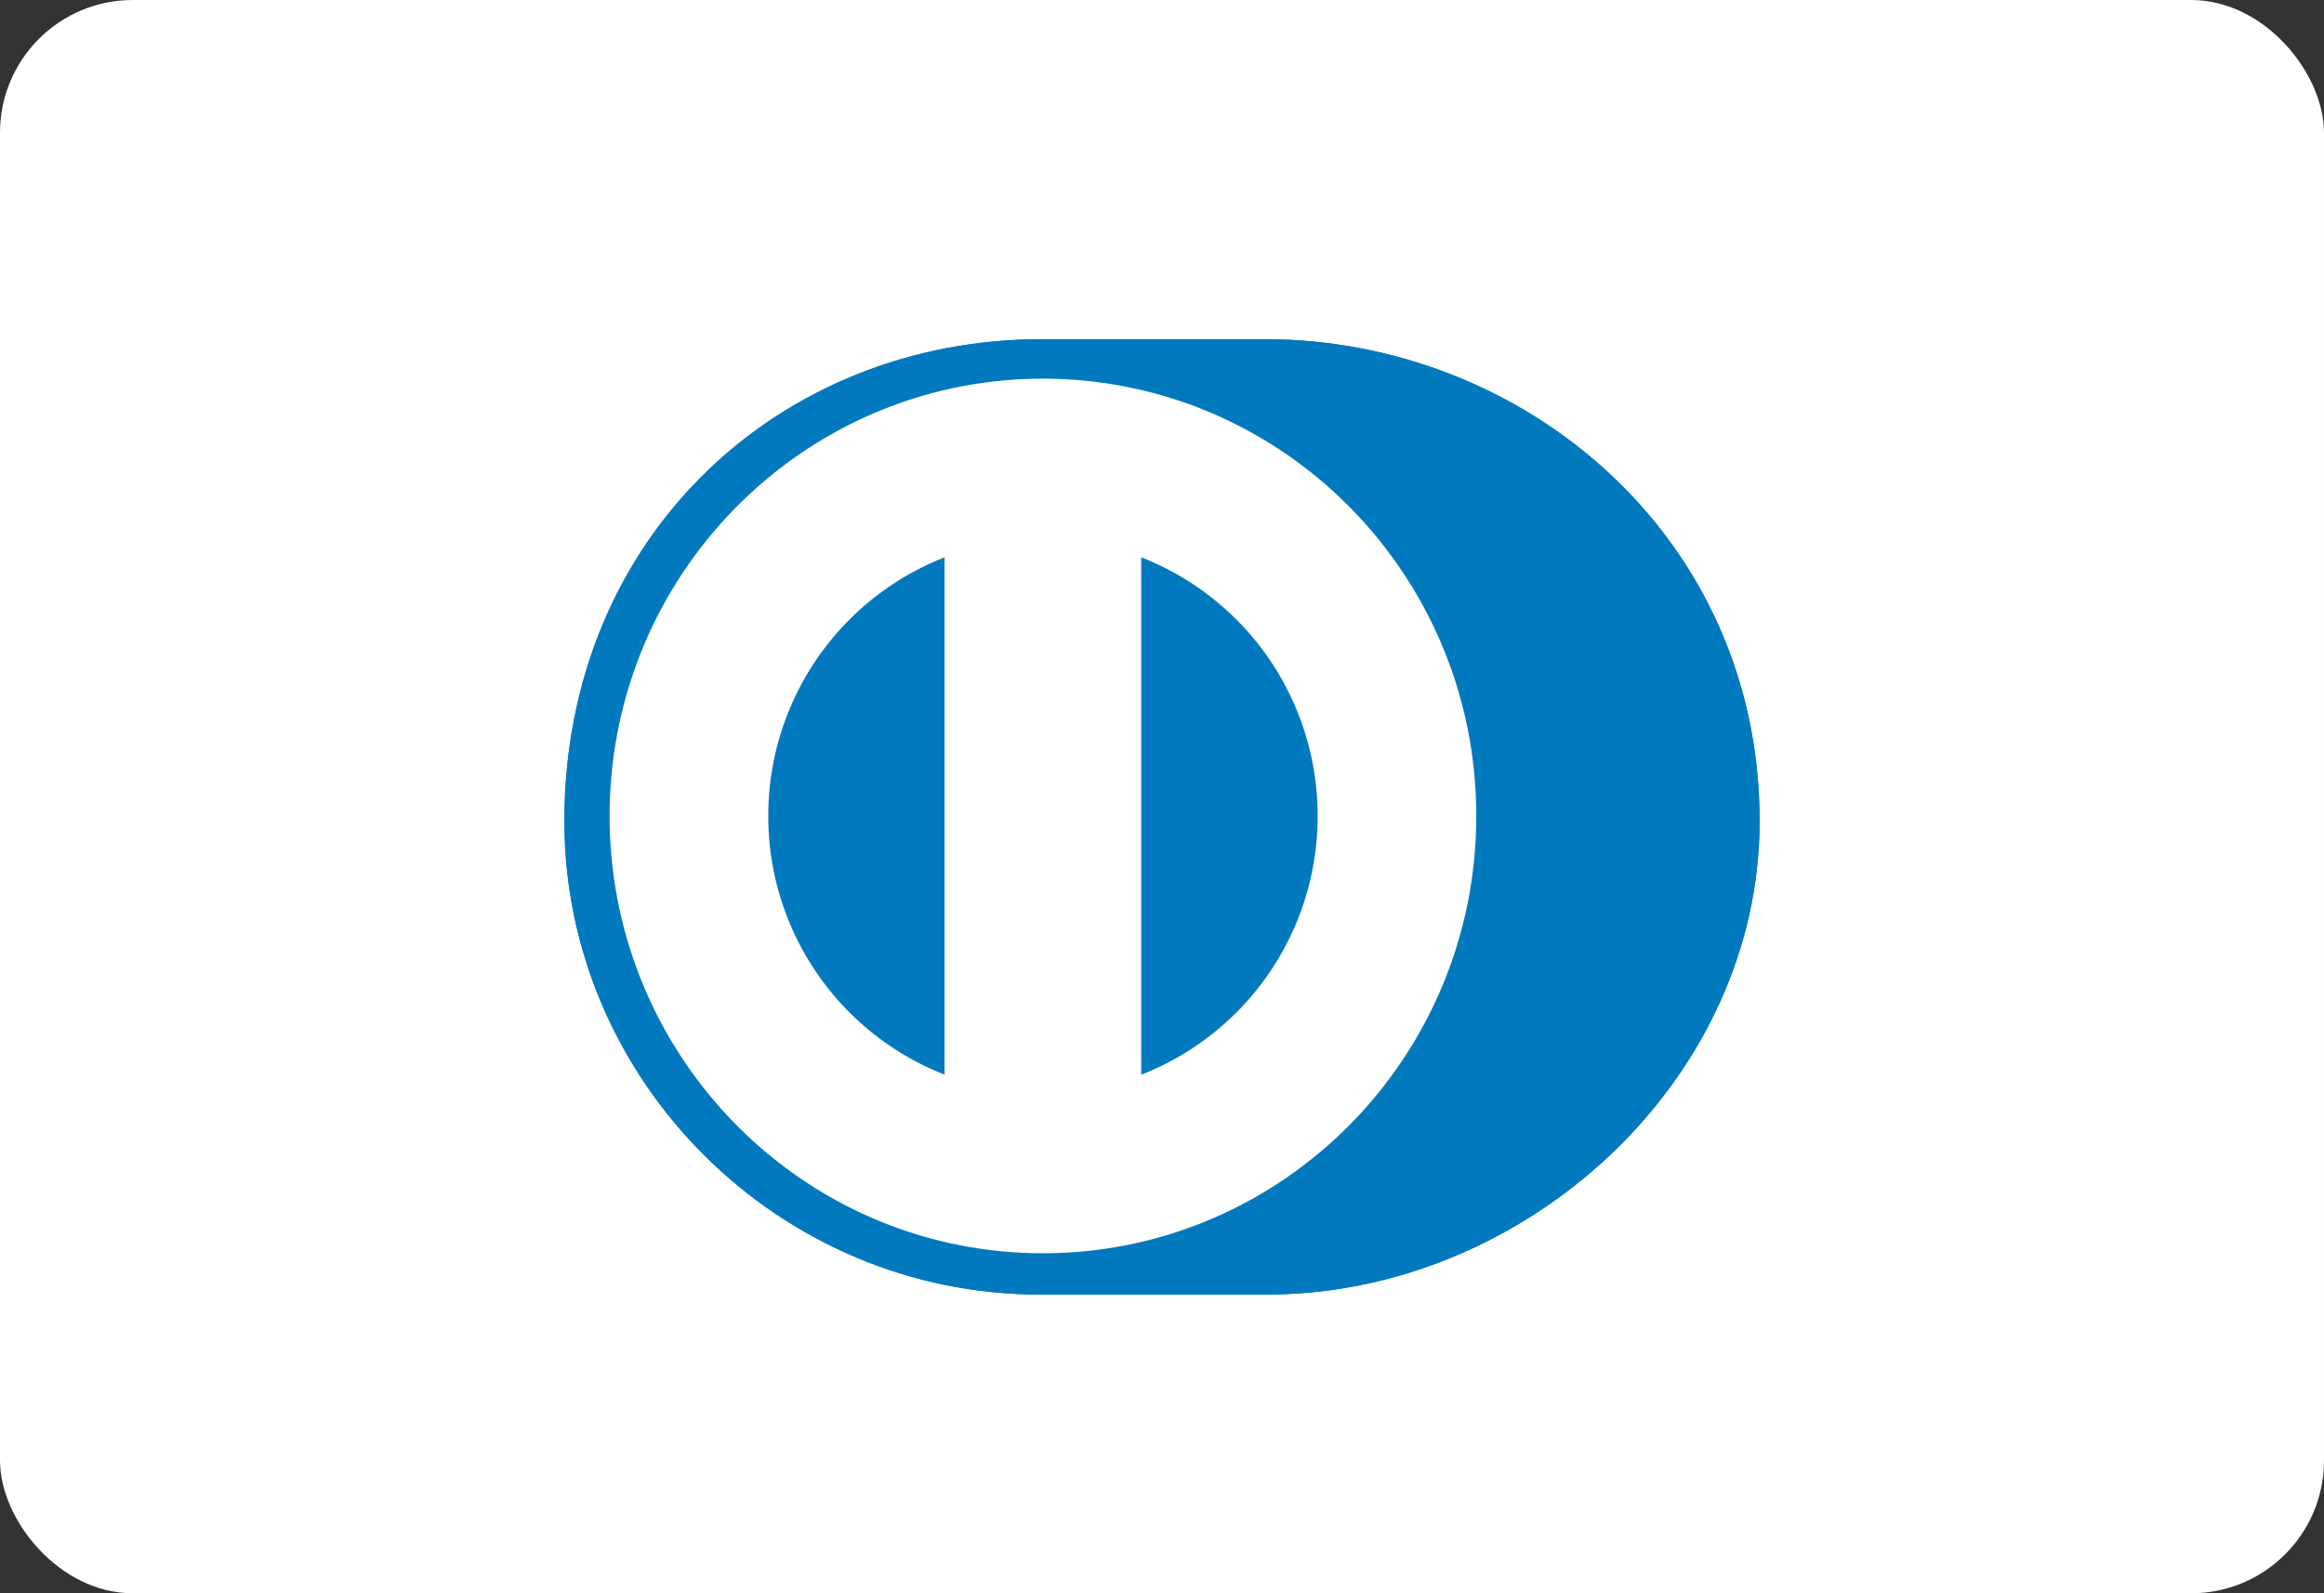
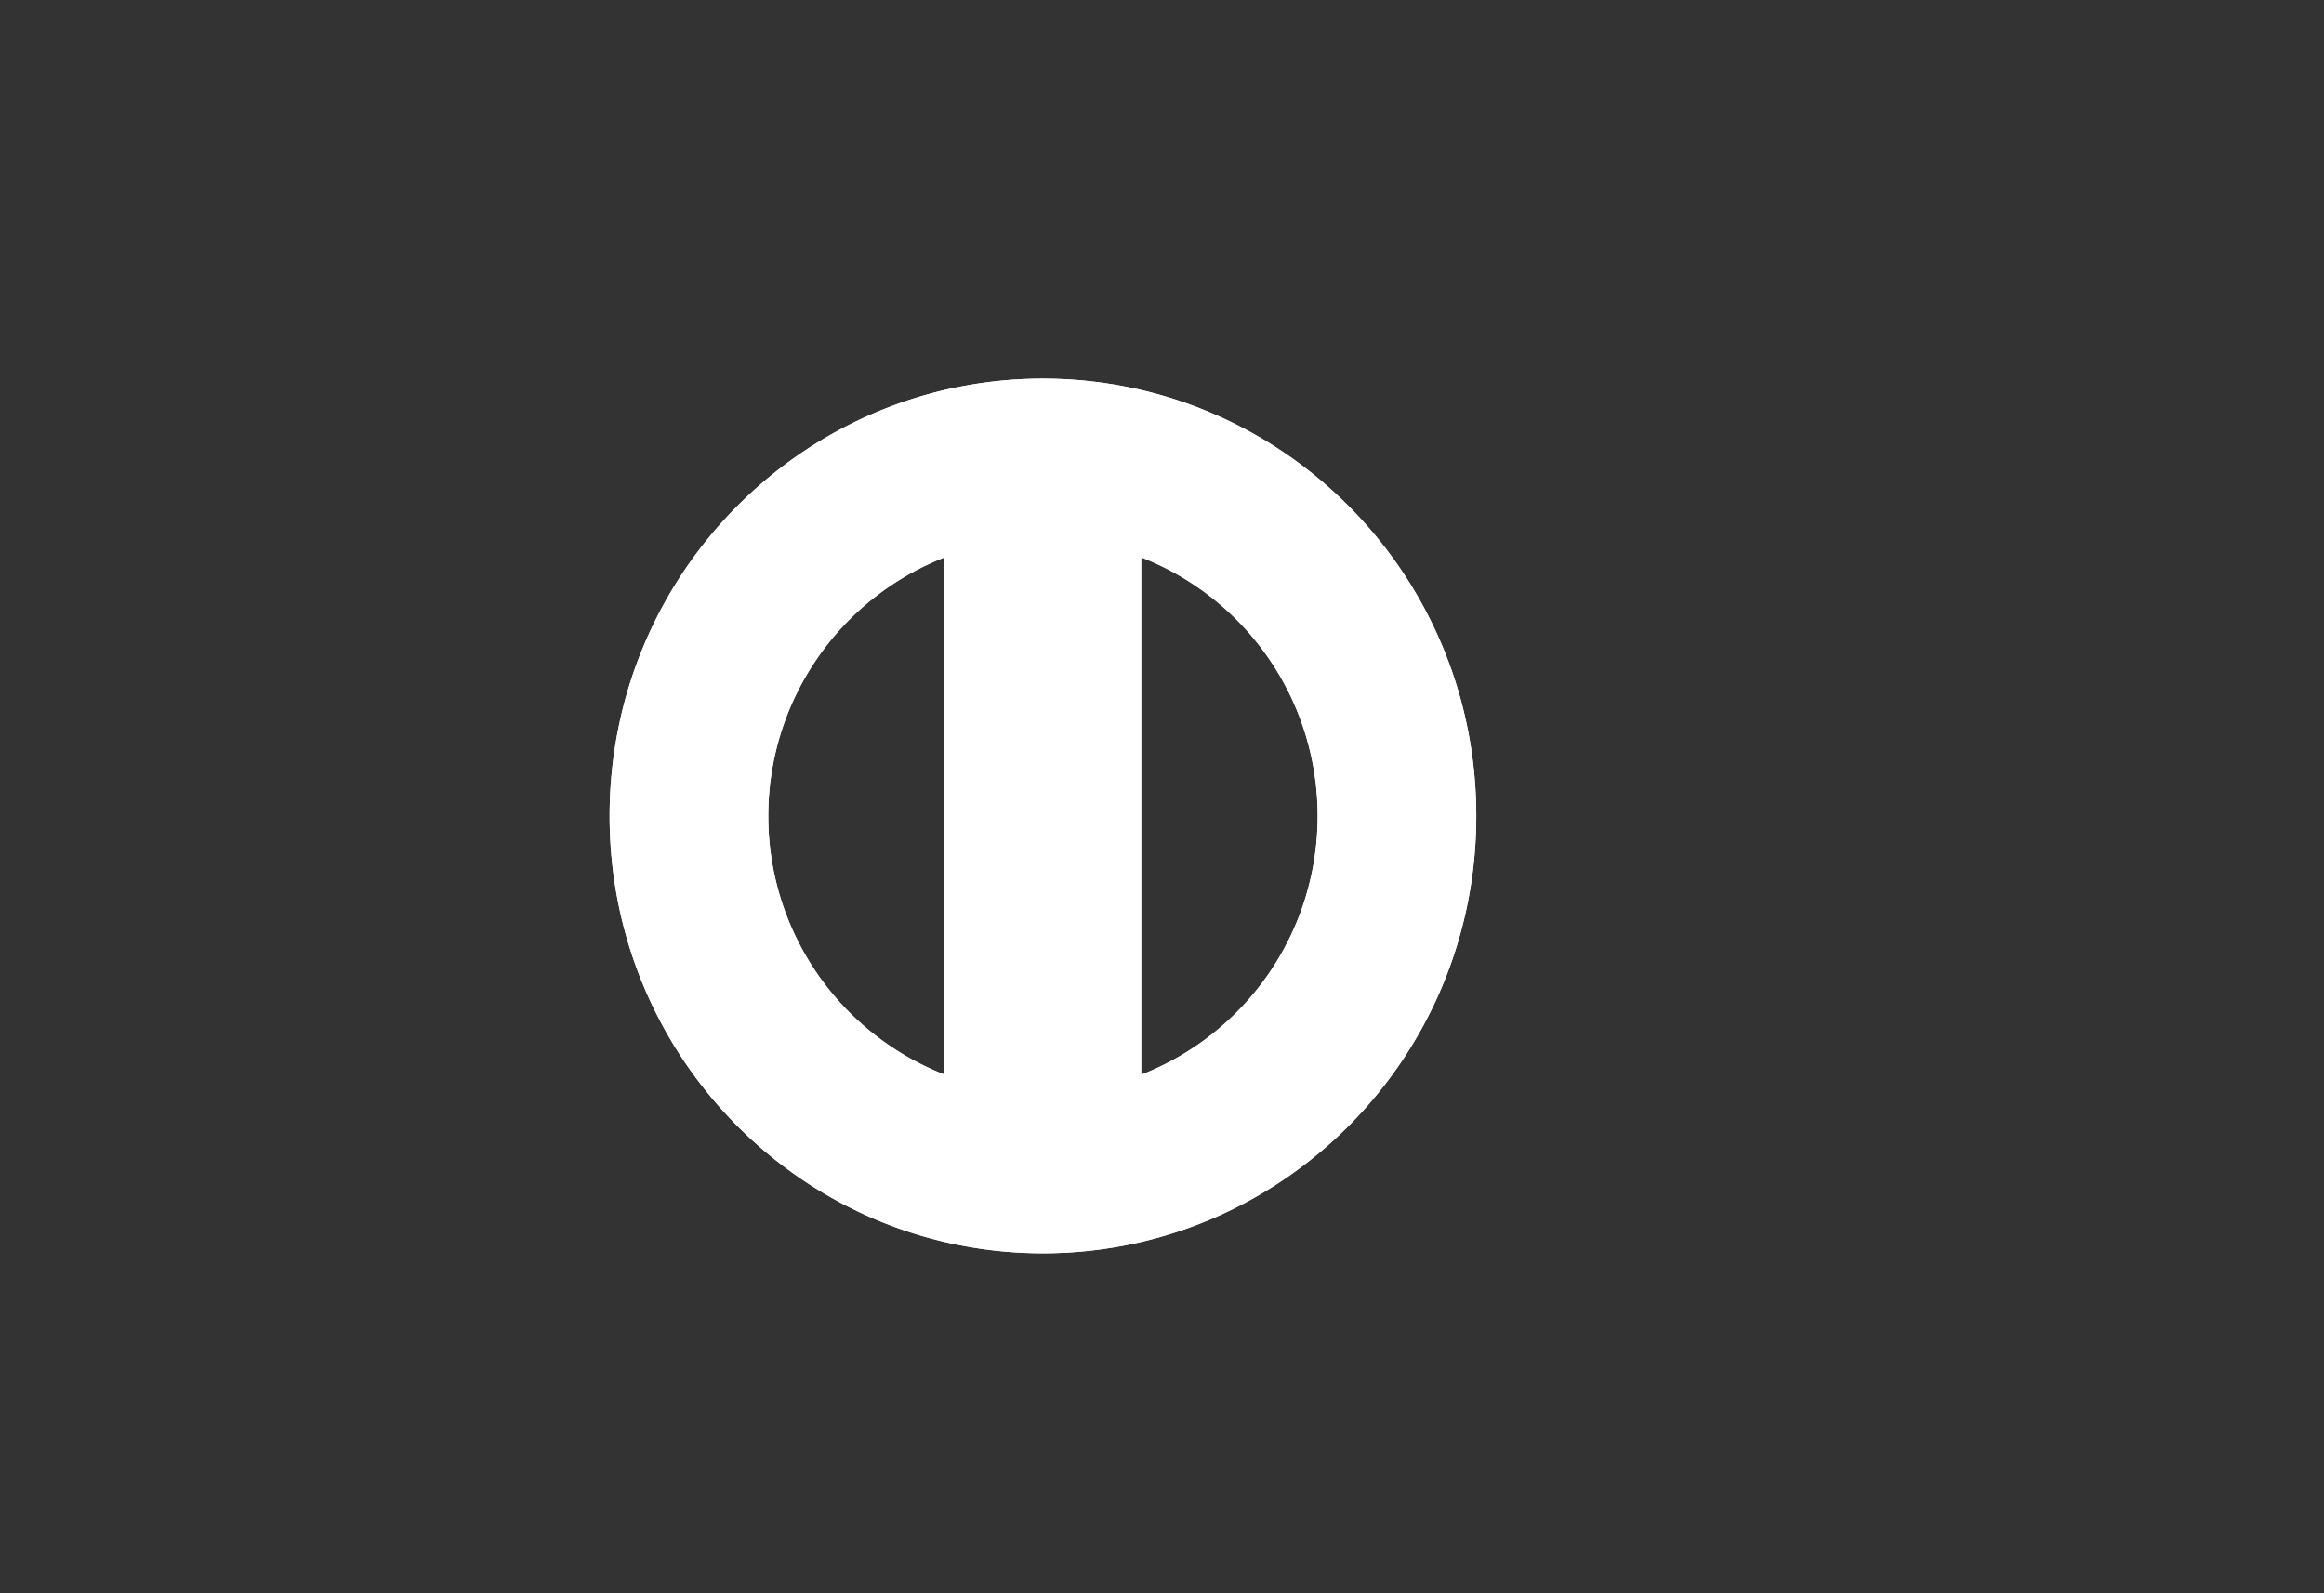
<svg xmlns="http://www.w3.org/2000/svg" width="70" height="48" fill="none">
  <rect width="100%" height="100%" fill="#333333" stroke="none" />
-   <rect width="70" height="48" fill="#fff" rx="4" />
-   <path fill="#0079BE" d="M38.09 39C45.885 39.038 53 32.584 53 24.734c0-8.584-7.115-14.518-14.91-14.515h-6.709C23.493 10.216 17 16.15 17 24.734 17 32.586 23.493 39.037 31.381 39h6.709Z" />
  <path fill="#fff" d="M31.413 11.408c-7.208.003-13.049 5.898-13.051 13.175.002 7.276 5.843 13.172 13.051 13.174 7.21-.002 13.053-5.898 13.053-13.174 0-7.277-5.843-13.172-13.053-13.175Zm-8.272 13.175a8.36 8.36 0 0 1 5.31-7.792v15.584a8.358 8.358 0 0 1-5.31-7.792Zm11.233 7.795V16.79a8.358 8.358 0 0 1 5.314 7.794 8.36 8.36 0 0 1-5.314 7.794Z" />
-   <path fill="#0079BE" d="M38.09 39C45.885 39.038 53 32.584 53 24.734c0-8.584-7.115-14.518-14.91-14.515h-6.709C23.493 10.216 17 16.15 17 24.734 17 32.586 23.493 39.037 31.381 39h6.709Z" />
  <path fill="#fff" d="M31.413 11.408c-7.208.003-13.049 5.898-13.051 13.175.002 7.276 5.843 13.172 13.051 13.174 7.21-.002 13.053-5.898 13.053-13.174 0-7.277-5.843-13.172-13.053-13.175Zm-8.272 13.175a8.36 8.36 0 0 1 5.31-7.792v15.584a8.358 8.358 0 0 1-5.31-7.792Zm11.233 7.795V16.79a8.358 8.358 0 0 1 5.314 7.794 8.36 8.36 0 0 1-5.314 7.794Z" />
</svg>